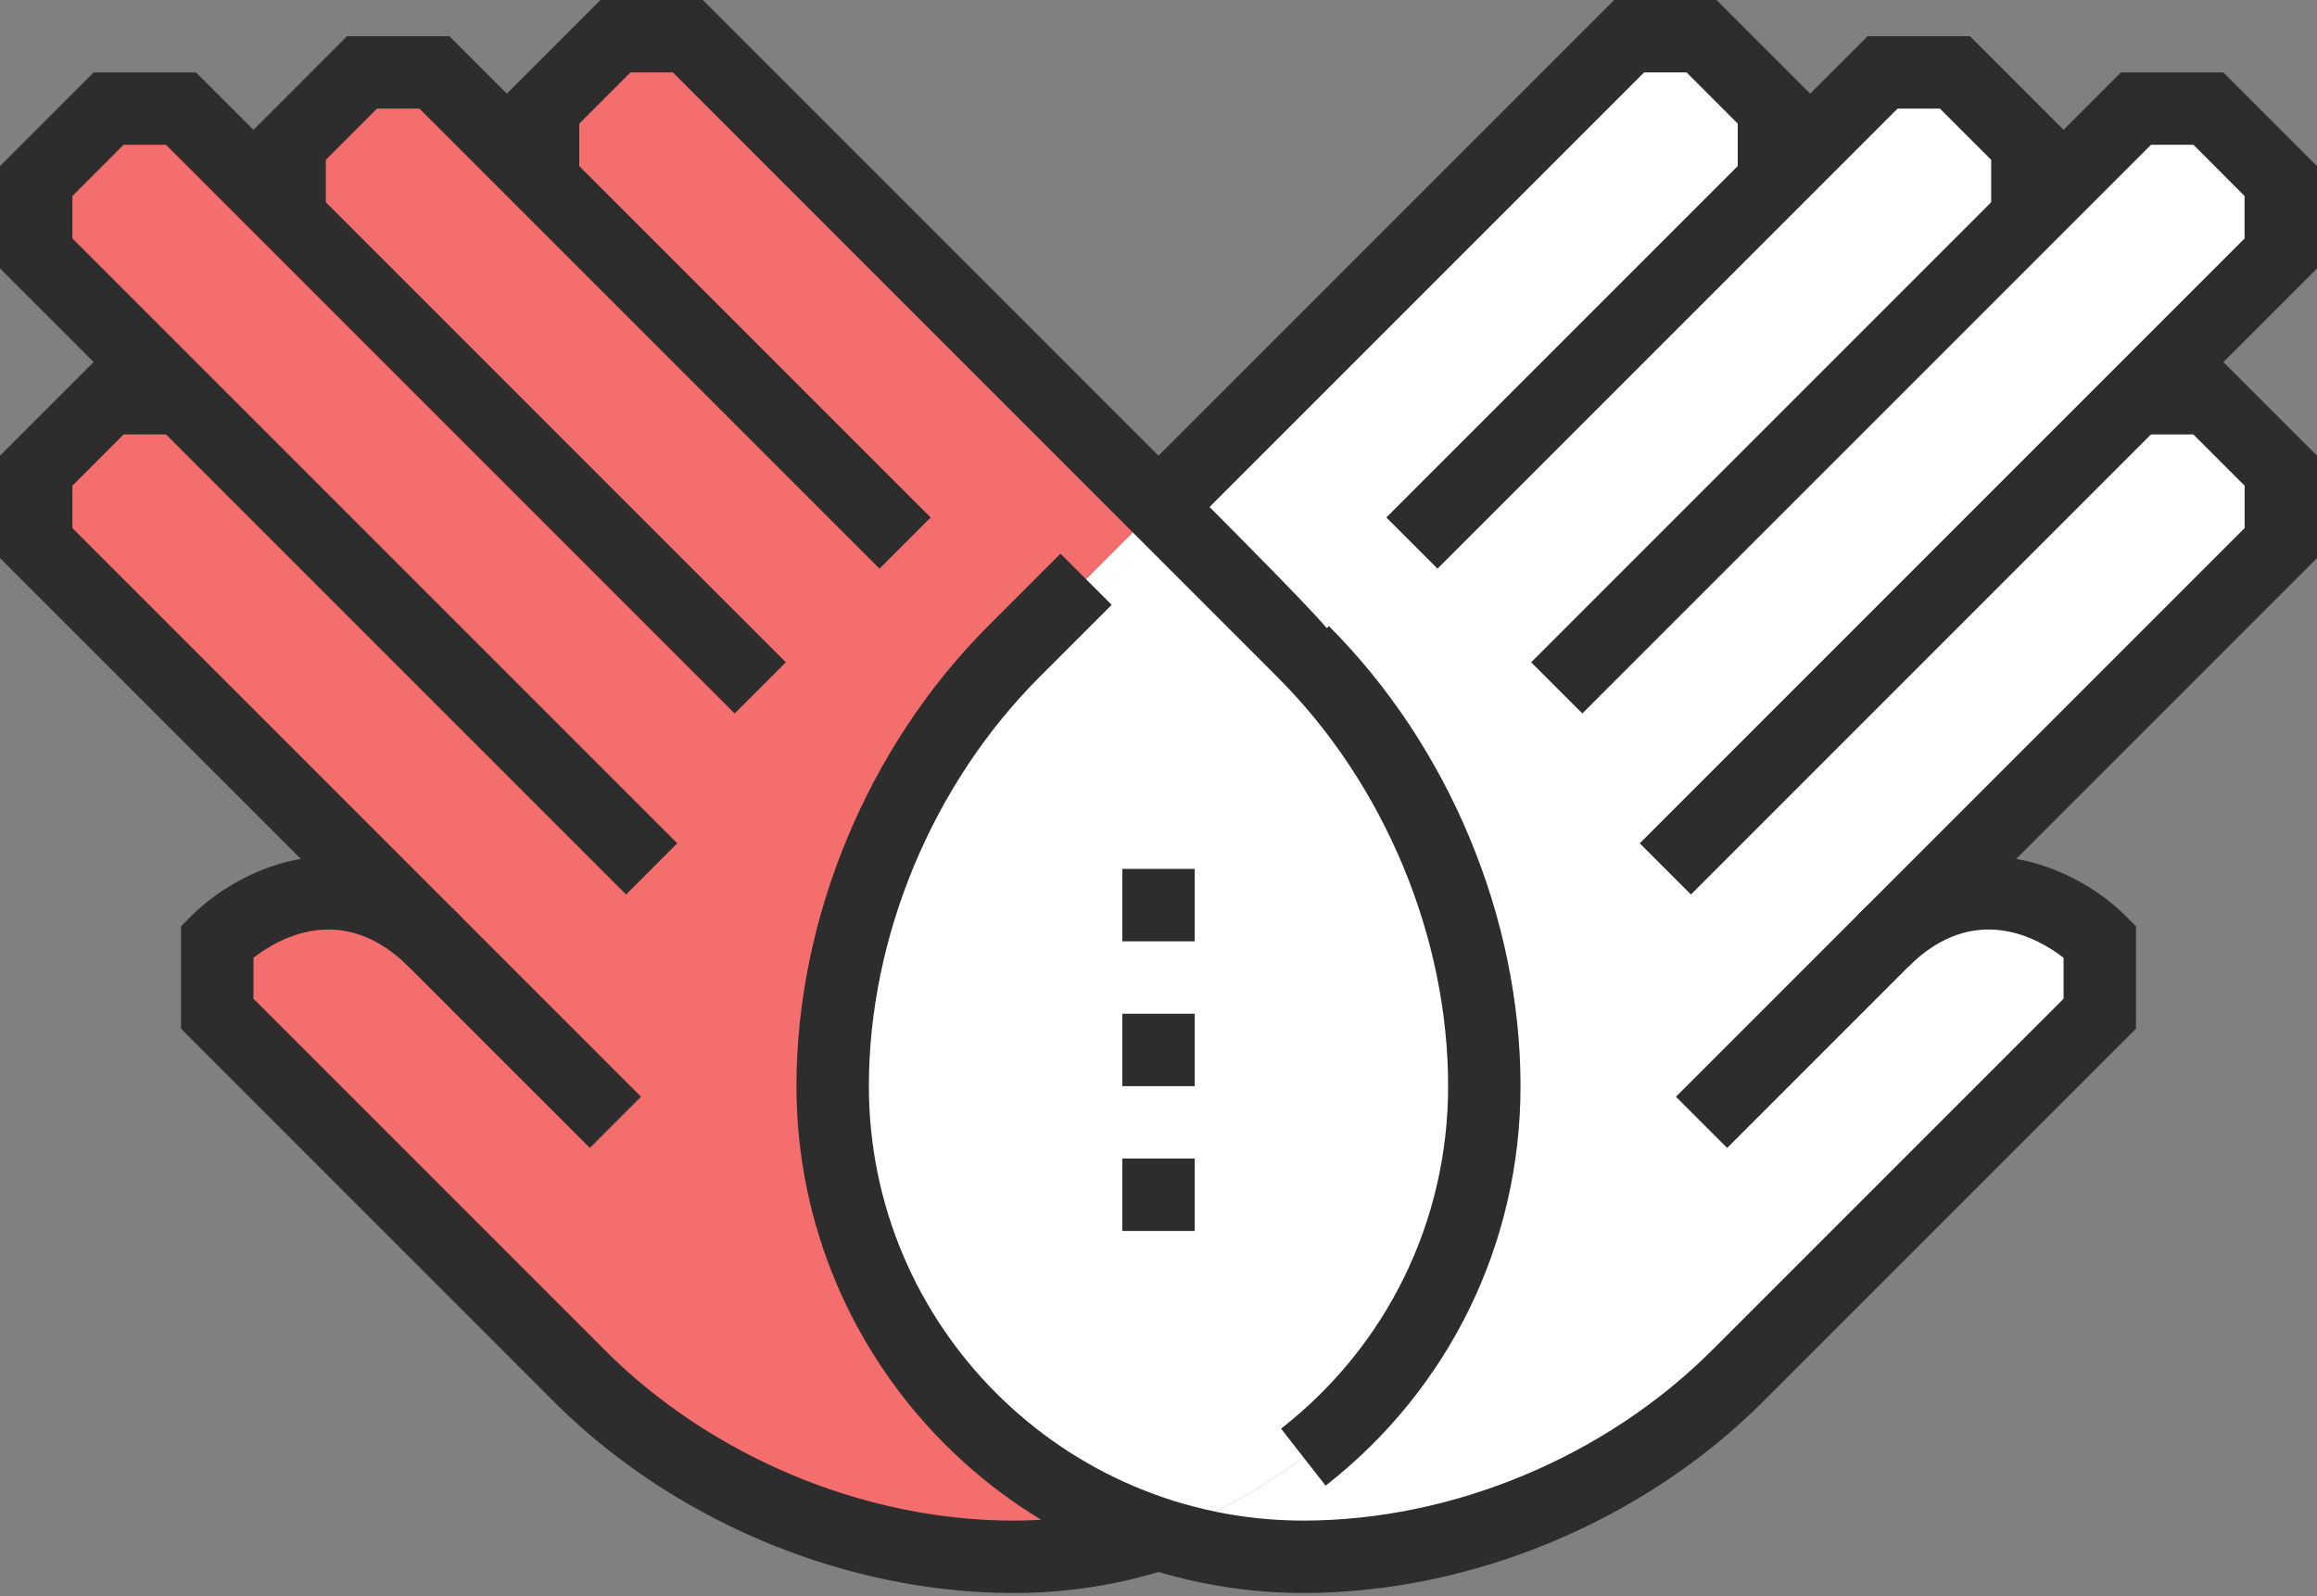
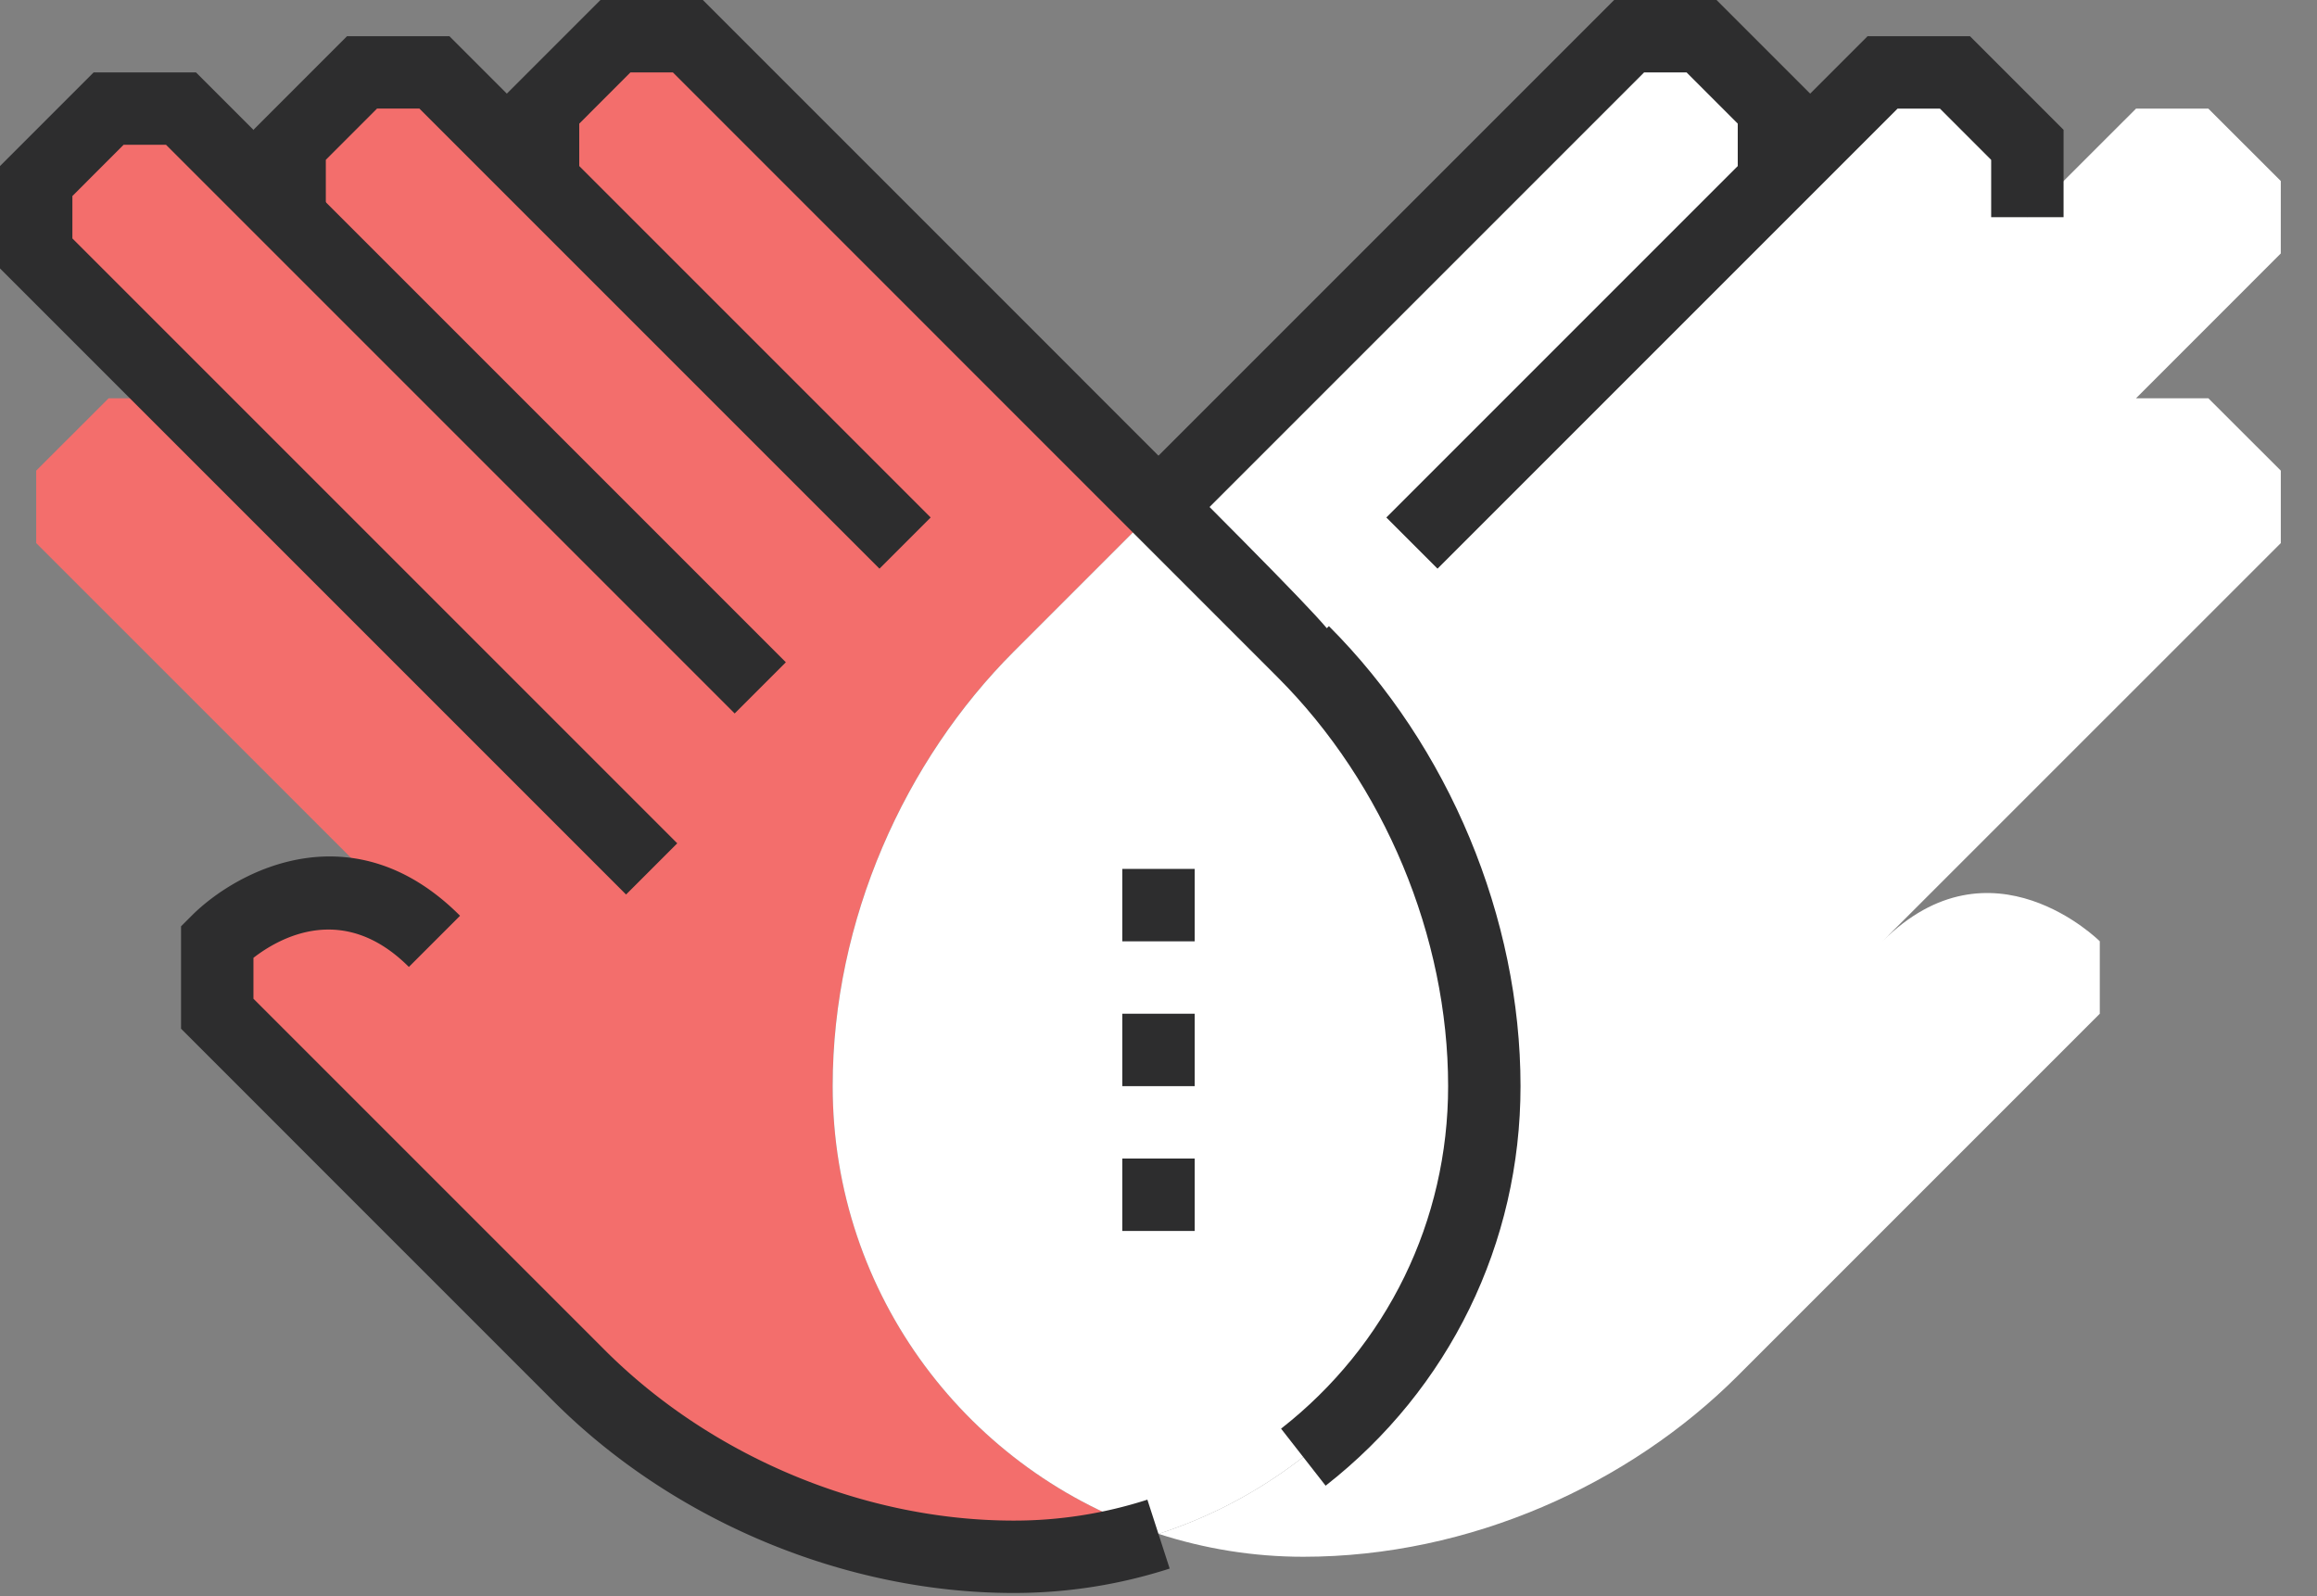
<svg xmlns="http://www.w3.org/2000/svg" width="90" height="62" viewBox="0 0 90 62">
  <rect x="0" y="0" width="90" height="62" fill="#808080" stroke="none" />
  <defs>
    <clipPath id="l24ga">
      <path d="M0 61.875V0h90v61.875z" />
    </clipPath>
  </defs>
  <g>
    <g>
      <g>
        <g />
        <g clip-path="url(#l24ga)">
          <path fill="#f36e6c" d="M32.344 42.188c0-6.472 2.812-12.657 7.031-16.876L45 19.688 26.719 1.407h-2.813l-2.812 2.812V7.03l-4.219-4.218h-2.813L11.25 5.624v2.813l-4.219-4.22H4.22L1.406 7.032v2.813l5.624 5.625H4.219L1.406 18.28V21.094L16.874 36.56c-4.22-4.217-8.436.002-8.436.002v2.812L22.5 53.436c4.219 4.219 10.4 7.031 16.875 7.031a18.23 18.23 0 0 0 5.625-.89c-7.342-2.372-12.656-9.257-12.656-17.39" />
        </g>
        <g clip-path="url(#l24ga)">
          <path fill="#fff" d="M88.594 7.031L85.78 4.22H82.97L78.75 8.437V5.626l-2.813-2.813h-2.812l-4.219 4.22V4.218l-2.812-2.813H63.28L45 19.688l5.625 5.625c4.219 4.218 7.031 10.402 7.031 16.875 0 8.133-5.314 15.017-12.656 17.39 1.773.573 3.66.89 5.625.89 6.474 0 12.656-2.812 16.875-7.03l14.063-14.063v-2.813s-4.218-4.218-8.437-.002l15.468-15.466V18.28L85.78 15.47h-2.81l5.623-5.625z" />
        </g>
        <g clip-path="url(#l24ga)">
          <path fill="#fff" d="M57.656 42.188c0-6.472-2.812-12.657-7.031-16.876L45 19.688l-5.625 5.625c-4.219 4.22-7.031 10.404-7.031 16.875 0 8.133 5.314 15.018 12.656 17.39 7.342-2.372 12.656-9.257 12.656-17.39" />
        </g>
        <g clip-path="url(#l24ga)">
-           <path fill="#2d2d2e" d="M22.912 44.588L0 21.678v-3.979l3.637-3.637H7.03v2.813h-2.23l-1.988 1.99v1.647L24.9 42.6z" />
-         </g>
+           </g>
        <g clip-path="url(#l24ga)">
          <path fill="#2d2d2e" d="M24.318 34.745L0 10.427V6.45l3.637-3.638h3.976l22.912 22.912-1.988 1.988L6.449 5.624H4.801l-1.989 1.99v1.648l23.495 23.494z" />
        </g>
        <g clip-path="url(#l24ga)">
          <path fill="#2d2d2e" d="M34.162 22.088l-17.87-17.87h-1.647l-1.989 1.99v2.23H9.844V5.043l3.636-3.637h3.977L36.15 20.1z" />
        </g>
        <g clip-path="url(#l24ga)">
-           <path fill="#2d2d2e" d="M67.088 44.588L65.1 42.6l22.088-22.088v-1.647l-1.989-1.99h-2.23v-2.812h3.394L90 17.699v3.978z" />
-         </g>
+           </g>
        <g clip-path="url(#l24ga)">
-           <path fill="#2d2d2e" d="M65.682 34.745l-1.989-1.989L87.187 9.262V7.614L85.2 5.624h-1.648L61.463 27.712l-1.988-1.988L82.387 2.812h3.976L90 6.45v3.977z" />
-         </g>
+           </g>
        <g clip-path="url(#l24ga)">
          <path fill="#2d2d2e" d="M55.838 22.088L53.85 20.1 72.543 1.406h3.977l3.636 3.637v3.394h-2.812V6.21l-1.989-1.99h-1.648z" />
        </g>
        <g clip-path="url(#l24ga)">
-           <path fill="#2d2d2e" d="M50.625 61.875c-10.856 0-19.688-8.831-19.688-19.686 0-6.53 2.783-13.21 7.444-17.87l2.812-2.813 1.989 1.988-2.813 2.813c-4.144 4.145-6.619 10.081-6.619 15.882 0 9.304 7.57 16.874 16.875 16.874 5.8 0 11.735-2.476 15.88-6.62l13.651-13.65v-1.59c-.986-.767-3.486-2.199-6.037.354l-1.988-1.989c4.124-4.121 8.623-1.803 10.426 0l.412.412v3.977L68.494 54.432c-4.66 4.66-11.34 7.443-17.869 7.443" />
-         </g>
+           </g>
        <g clip-path="url(#l24ga)">
          <path fill="#2d2d2e" d="M45.994 20.682l-1.988-1.989L62.699 0h3.977l3.637 3.637V7.03H67.5V4.802l-1.988-1.99h-1.649z" />
        </g>
        <g clip-path="url(#l24ga)">
          <path fill="#2d2d2e" d="M43.594 42.188v-2.813h2.812v2.813z" />
        </g>
        <g clip-path="url(#l24ga)">
          <path fill="#2d2d2e" d="M43.594 36.563V33.75h2.812v2.813z" />
        </g>
        <g clip-path="url(#l24ga)">
          <path fill="#2d2d2e" d="M43.594 47.813V45h2.812v2.813z" />
        </g>
        <g clip-path="url(#l24ga)">
          <path fill="#2d2d2e" d="M39.375 61.875c-6.53 0-13.209-2.783-17.87-7.443L7.032 39.957V35.98l.412-.412c1.805-1.804 6.305-4.123 10.426.002l-1.988 1.988c-2.551-2.55-5.046-1.123-6.037-.354v1.589l13.65 13.65c4.146 4.144 10.082 6.62 15.881 6.62a16.84 16.84 0 0 0 5.192-.813l.866 2.676c-1.95.63-3.988.949-6.058.949" />
        </g>
        <g clip-path="url(#l24ga)">
          <path fill="#2d2d2e" d="M51.491 57.707l-1.73-2.215c4.124-3.226 6.489-8.075 6.489-13.303 0-5.8-2.474-11.735-6.62-15.88-.162-.165-20.342-20.344-23.493-23.497h-1.649L22.5 4.803v2.23h-2.813V3.637L23.324 0h3.977l12.365 12.365c8.137 8.137 10.918 10.918 11.872 12.036l.081-.081c4.662 4.66 7.443 11.34 7.443 17.869 0 6.1-2.759 11.756-7.57 15.518" />
        </g>
      </g>
    </g>
  </g>
</svg>